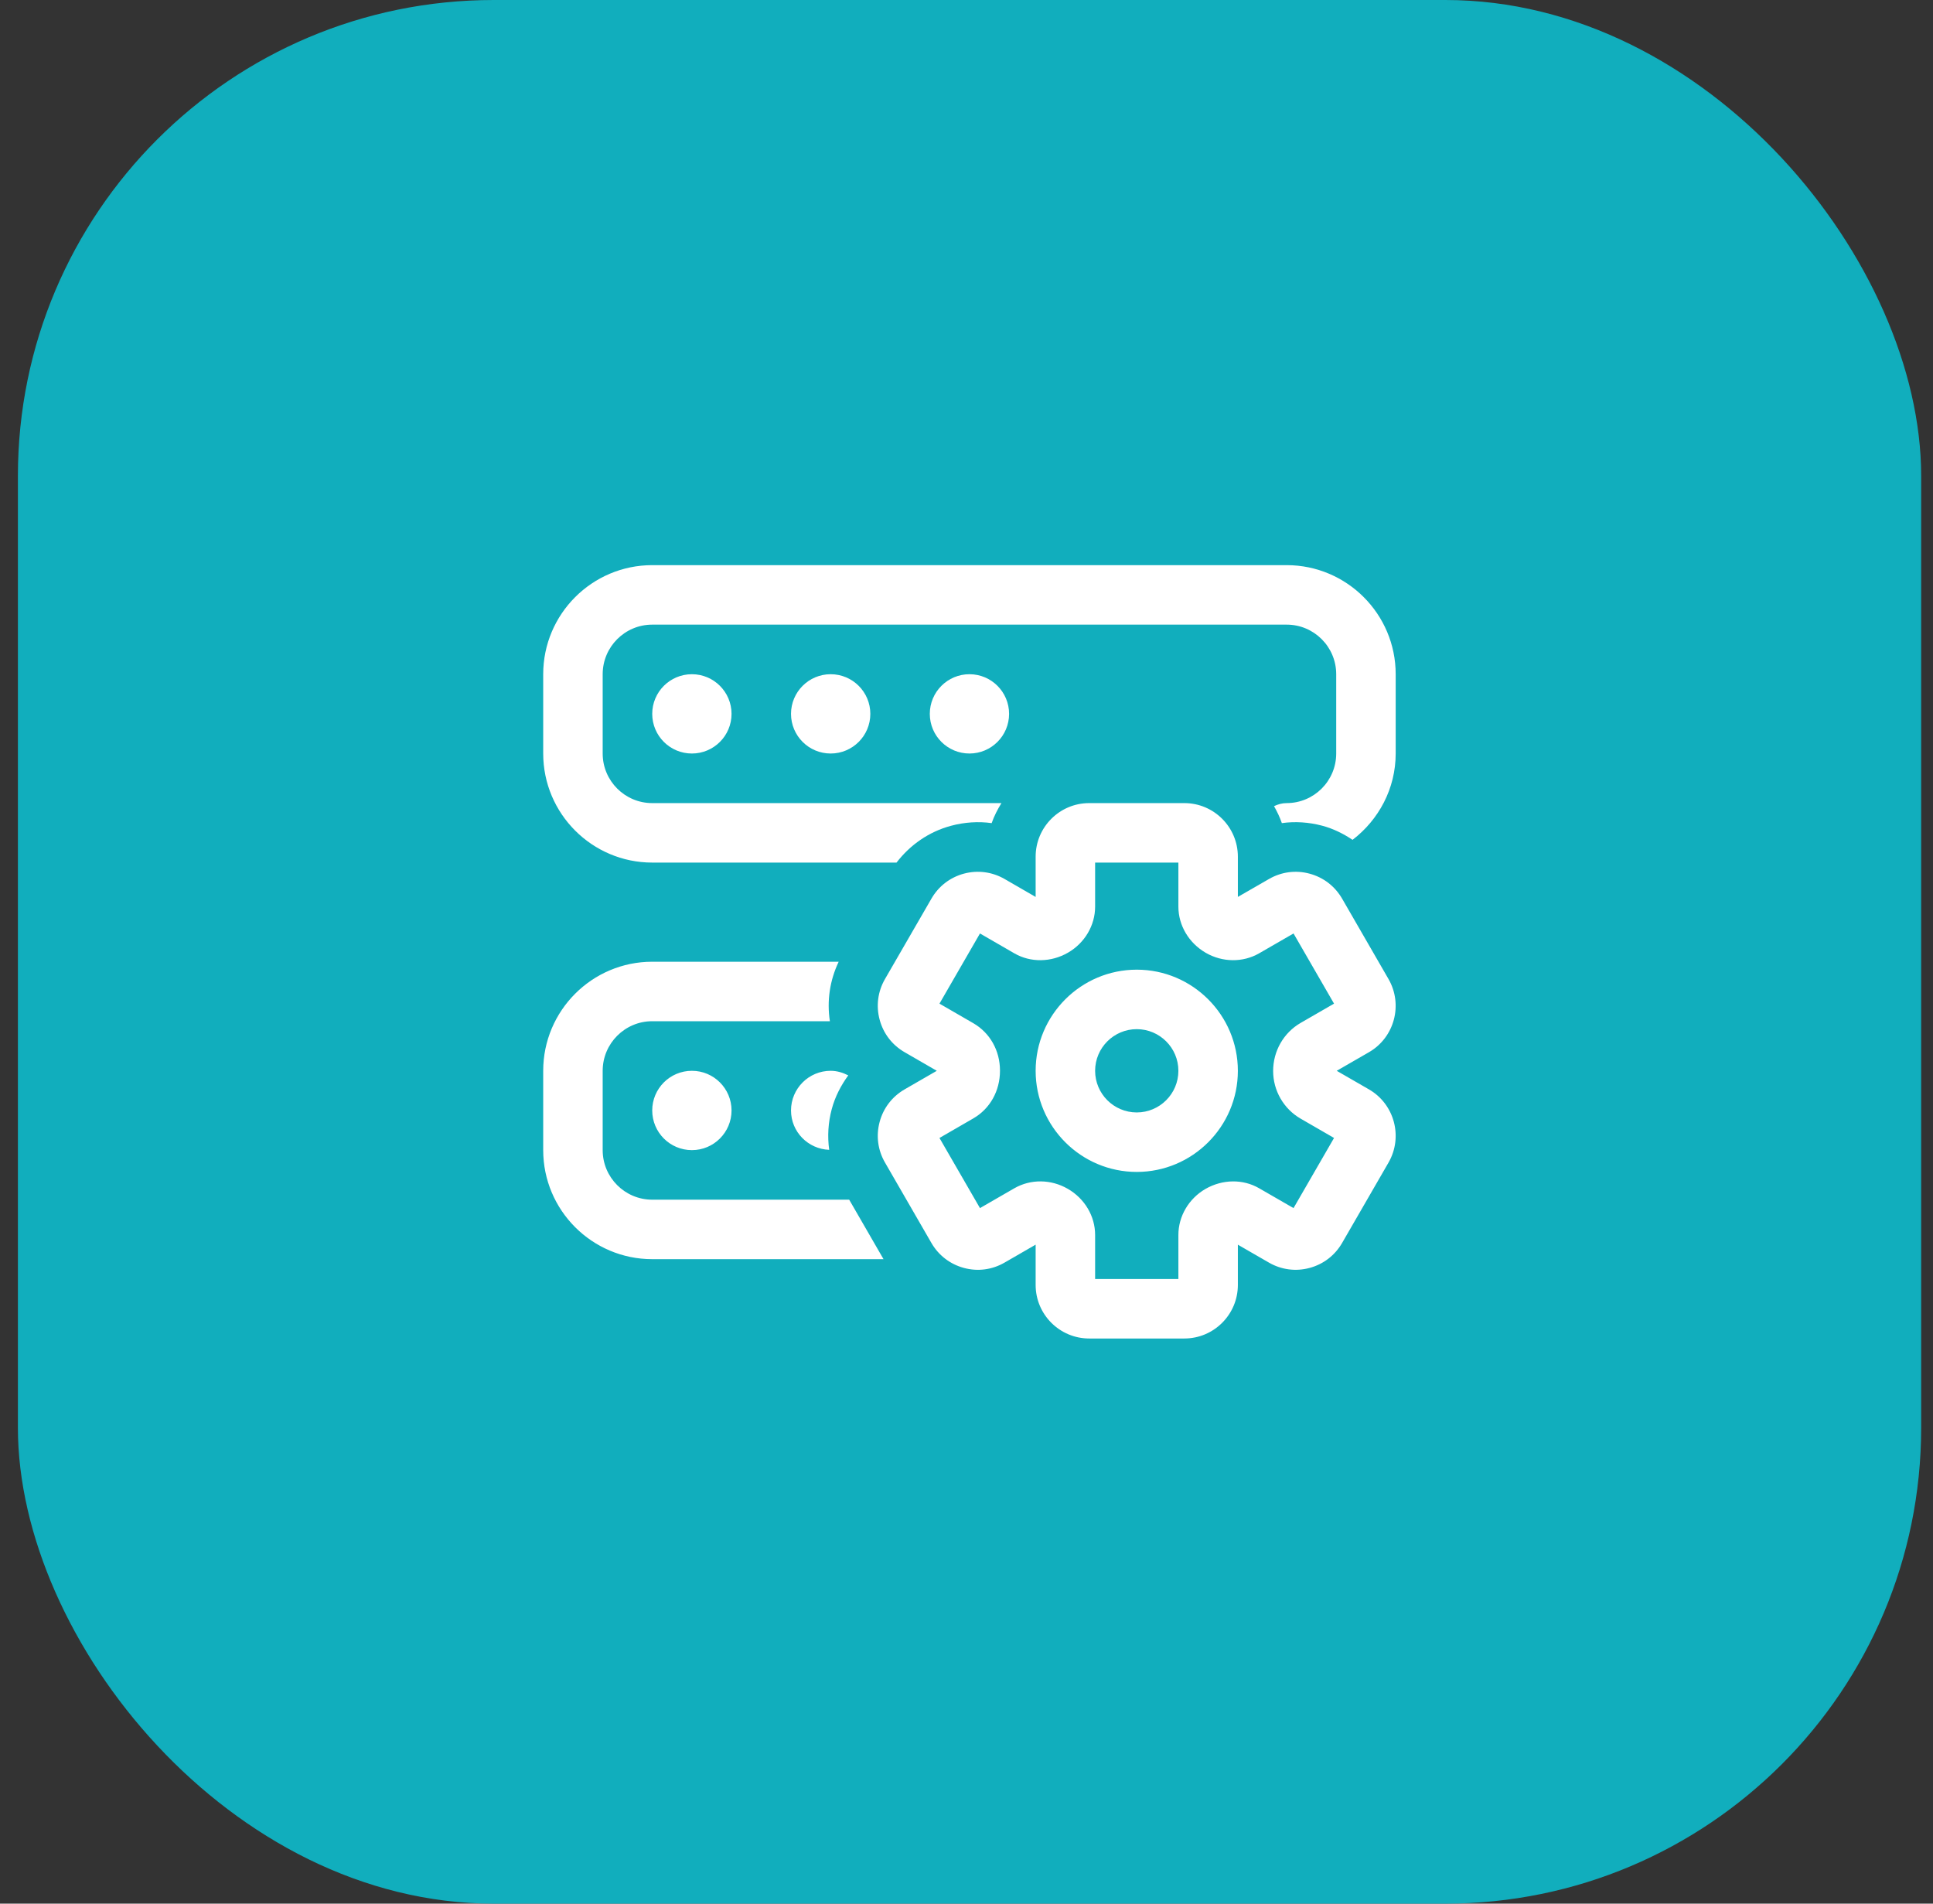
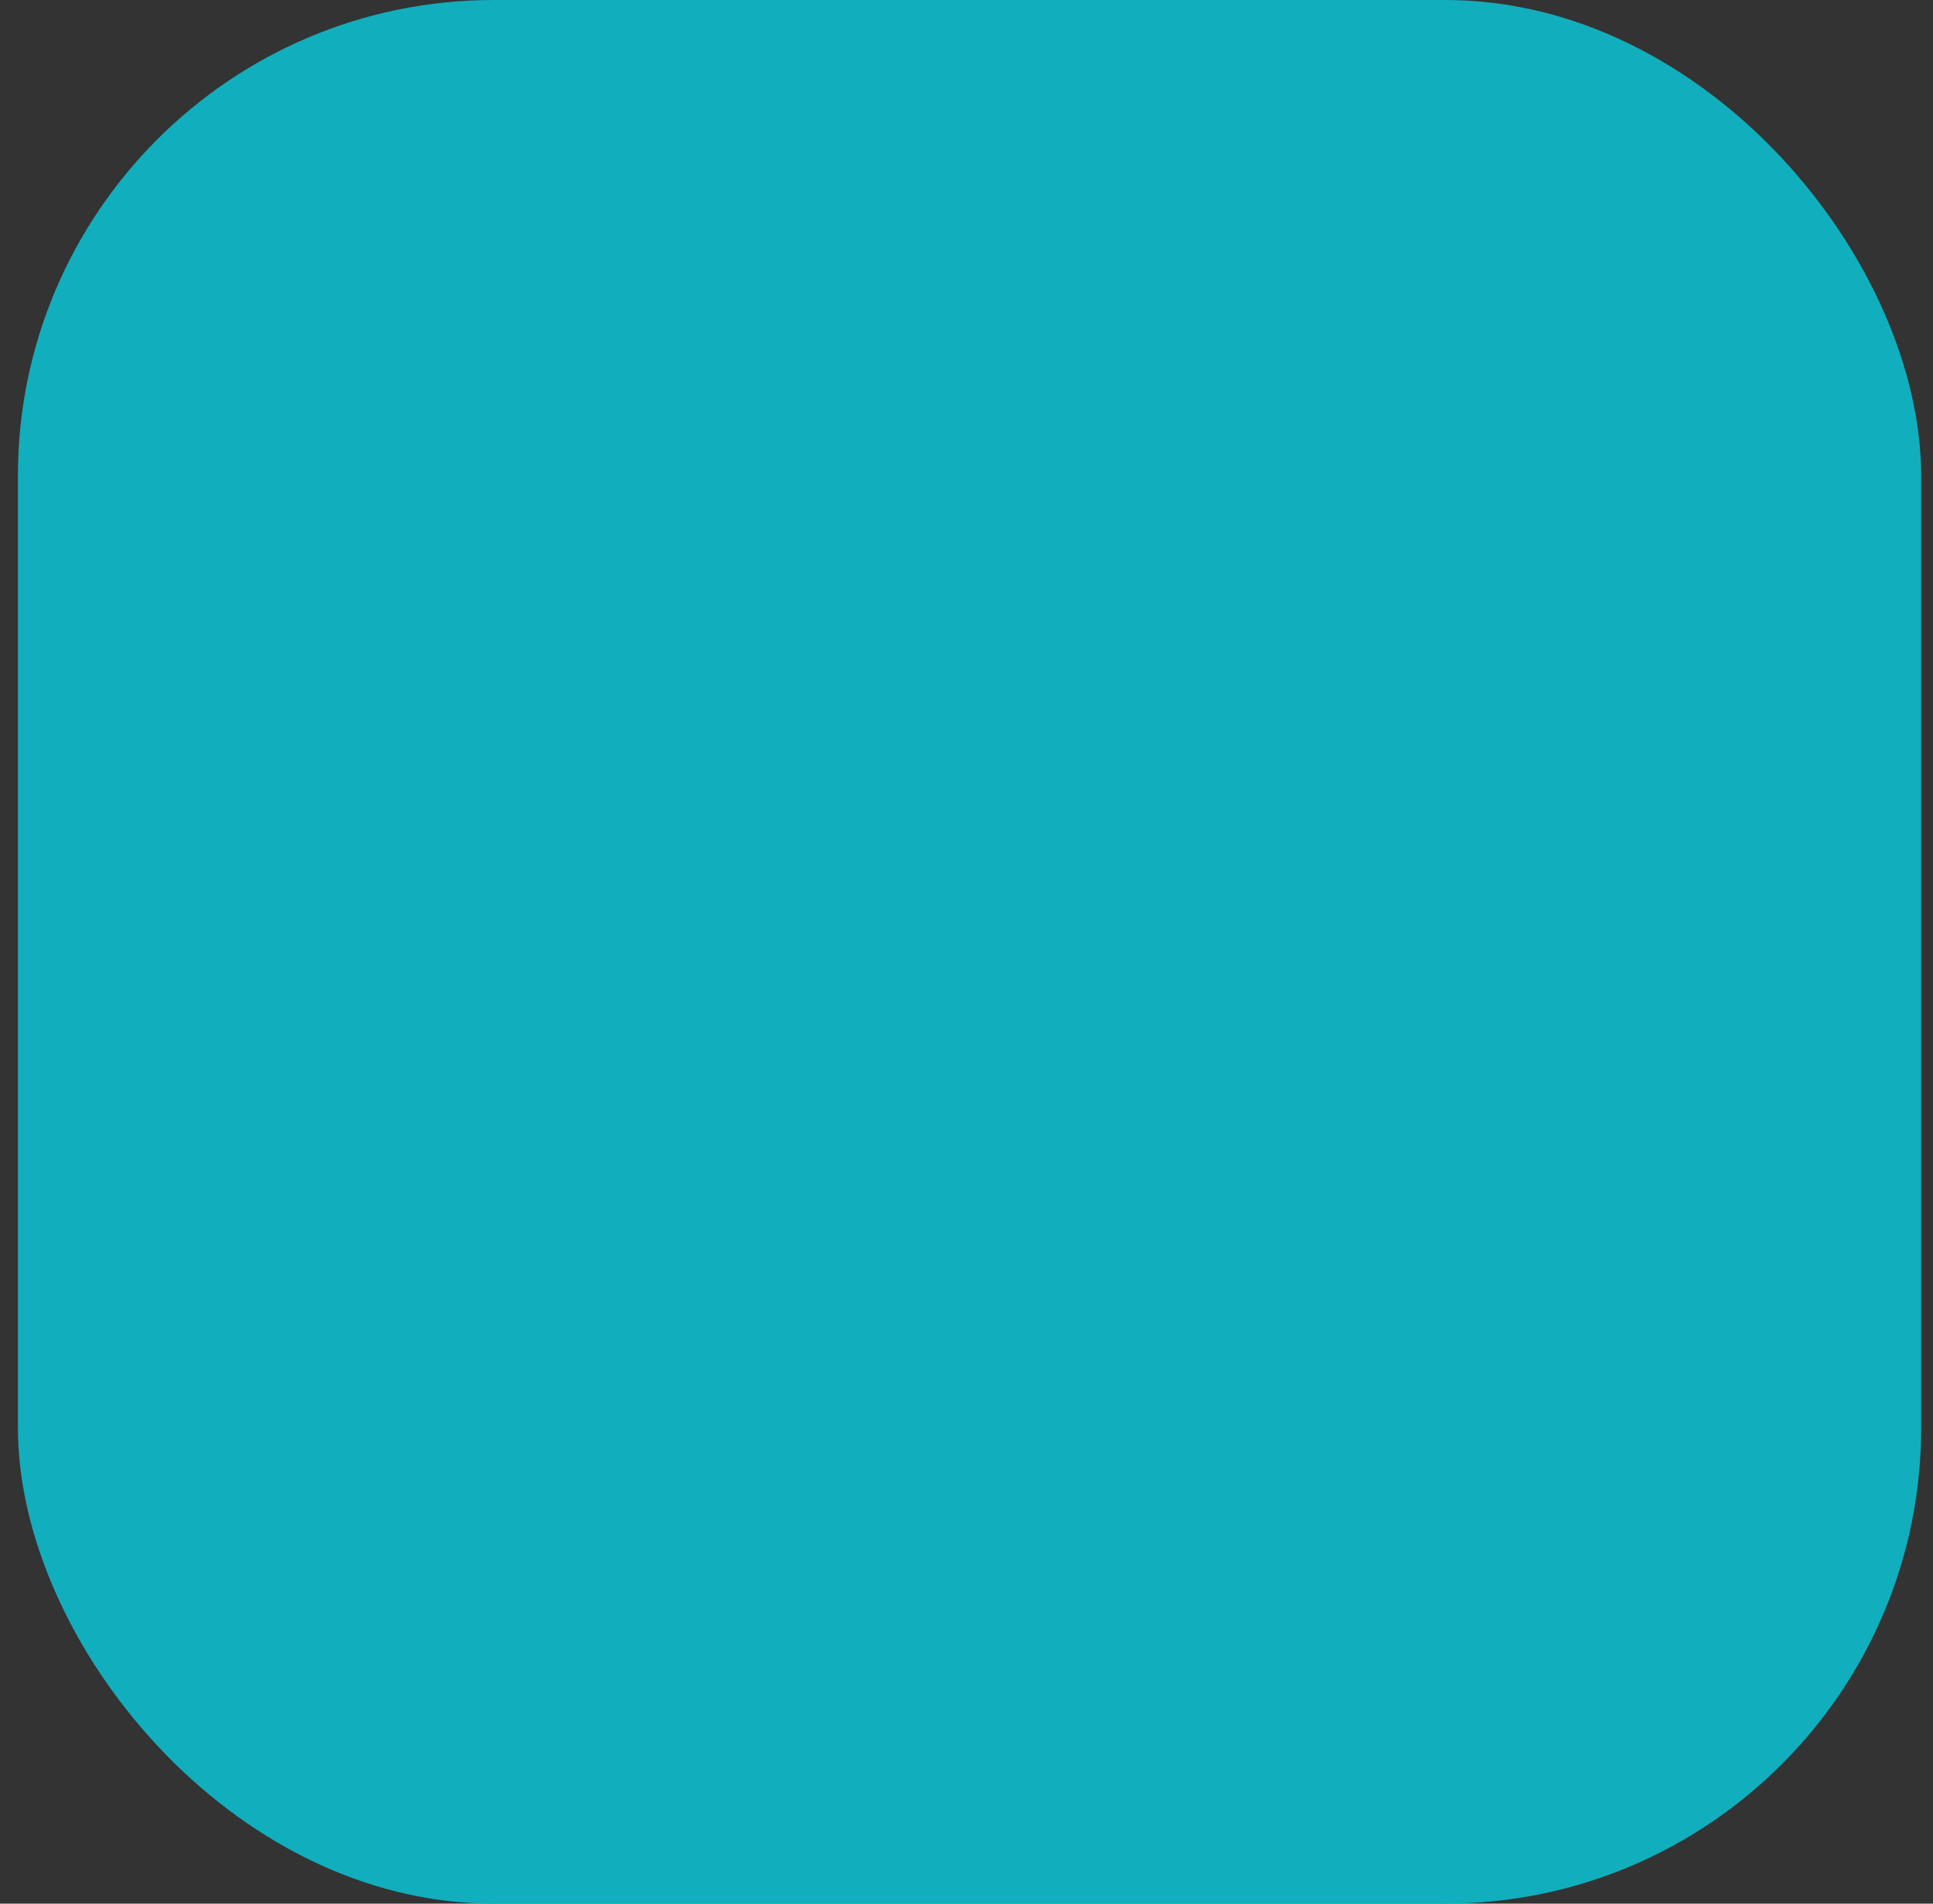
<svg xmlns="http://www.w3.org/2000/svg" width="65" height="64" viewBox="0 0 65 64" fill="none">
  <rect x="0" y="0" width="65" height="64" fill="#333333" stroke="none" />
  <rect x="0.602" width="64" height="64" rx="16" fill="#11AEBD" />
-   <path d="M38.225 32.6C36.35 32.6 34.825 34.126 34.825 36C34.825 37.874 36.35 39.4 38.225 39.4C40.1 39.4 41.625 37.874 41.625 36C41.625 34.126 40.1 32.6 38.225 32.6ZM38.225 37.4C37.453 37.4 36.825 36.772 36.825 36C36.825 35.228 37.453 34.6 38.225 34.6C38.997 34.6 39.625 35.228 39.625 36C39.625 36.772 38.997 37.4 38.225 37.4ZM46.033 36.625L44.949 36L46.033 35.375C46.891 34.88 47.186 33.777 46.691 32.916L45.129 30.21C44.888 29.794 44.5 29.496 44.035 29.372C43.572 29.246 43.087 29.312 42.671 29.552L41.625 30.154V28.8C41.625 27.807 40.818 27 39.825 27H36.625C35.633 27 34.825 27.807 34.825 28.8V30.155L33.78 29.551C33.362 29.311 32.877 29.247 32.411 29.372C31.948 29.497 31.56 29.796 31.322 30.21L29.759 32.915C29.518 33.332 29.454 33.817 29.579 34.281C29.703 34.746 30.001 35.134 30.418 35.374L31.501 36L30.418 36.625C30.001 36.866 29.703 37.254 29.579 37.719C29.454 38.183 29.518 38.668 29.759 39.084L31.32 41.788C31.56 42.204 31.948 42.502 32.411 42.627C32.877 42.754 33.362 42.69 33.78 42.448L34.825 41.845V43.2C34.825 44.193 35.633 45 36.625 45H39.825C40.818 45 41.625 44.193 41.625 43.2V41.846L42.669 42.448C43.086 42.689 43.572 42.753 44.035 42.628C44.5 42.504 44.888 42.206 45.129 41.79L46.693 39.082C47.186 38.222 46.891 37.12 46.033 36.625ZM43.736 37.609L44.859 38.258L43.497 40.616L42.342 39.95C41.798 39.634 41.111 39.642 40.535 39.972C39.974 40.297 39.625 40.89 39.625 41.518V43H36.825V41.518C36.825 40.89 36.477 40.297 35.906 39.968C35.341 39.641 34.655 39.635 34.108 39.95L32.953 40.616L31.591 38.258L32.728 37.601C33.29 37.276 33.626 36.68 33.626 35.995C33.626 35.32 33.29 34.724 32.728 34.399L31.591 33.742L32.953 31.383L34.109 32.051C34.652 32.365 35.342 32.359 35.915 32.027C36.477 31.702 36.825 31.11 36.825 30.482V29H39.625V30.482C39.625 31.11 39.974 31.702 40.545 32.033C41.107 32.358 41.795 32.364 42.341 32.05L43.497 31.383L44.859 33.742L43.736 34.39C43.165 34.72 42.811 35.334 42.811 36.006C42.811 36.666 43.165 37.28 43.736 37.609ZM18.266 25.333V22.667C18.266 20.645 19.91 19 21.932 19H43.266C45.288 19 46.932 20.645 46.932 22.667V25.333C46.932 26.519 46.358 27.564 45.482 28.235C45.173 28.029 44.837 27.861 44.468 27.762C44.013 27.64 43.548 27.611 43.104 27.673C43.035 27.473 42.944 27.284 42.841 27.103C42.971 27.041 43.112 27 43.266 27C44.185 27 44.932 26.253 44.932 25.333V22.667C44.932 21.747 44.185 21 43.266 21H21.932C21.013 21 20.266 21.747 20.266 22.667V25.333C20.266 26.253 21.013 27 21.932 27H33.675C33.545 27.212 33.429 27.434 33.346 27.673C32.899 27.611 32.432 27.641 31.978 27.763C31.235 27.963 30.606 28.403 30.147 29H21.932C19.91 29 18.266 27.355 18.266 25.333ZM27.932 22.667C28.669 22.667 29.266 23.264 29.266 24C29.266 24.736 28.669 25.333 27.932 25.333C27.196 25.333 26.599 24.736 26.599 24C26.599 23.264 27.196 22.667 27.932 22.667ZM27.932 36C28.148 36 28.344 36.063 28.524 36.154C28.277 36.493 28.081 36.87 27.969 37.287C27.847 37.741 27.821 38.205 27.883 38.657C27.171 38.63 26.599 38.052 26.599 37.333C26.599 36.597 27.196 36 27.932 36ZM32.599 22.667C33.335 22.667 33.932 23.264 33.932 24C33.932 24.736 33.335 25.333 32.599 25.333C31.863 25.333 31.266 24.736 31.266 24C31.266 23.264 31.863 22.667 32.599 22.667ZM23.266 22.667C24.002 22.667 24.599 23.264 24.599 24C24.599 24.736 24.002 25.333 23.266 25.333C22.529 25.333 21.932 24.736 21.932 24C21.932 23.264 22.529 22.667 23.266 22.667ZM23.266 36C24.002 36 24.599 36.597 24.599 37.333C24.599 38.07 24.002 38.667 23.266 38.667C22.529 38.667 21.932 38.07 21.932 37.333C21.932 36.597 22.529 36 23.266 36ZM29.71 42.333H21.932C19.91 42.333 18.266 40.689 18.266 38.667V36C18.266 33.978 19.91 32.333 21.932 32.333H28.202C27.903 32.961 27.801 33.648 27.906 34.333H21.932C21.013 34.333 20.266 35.081 20.266 36V38.667C20.266 39.586 21.013 40.333 21.932 40.333H28.555L29.71 42.333Z" fill="white" />
</svg>